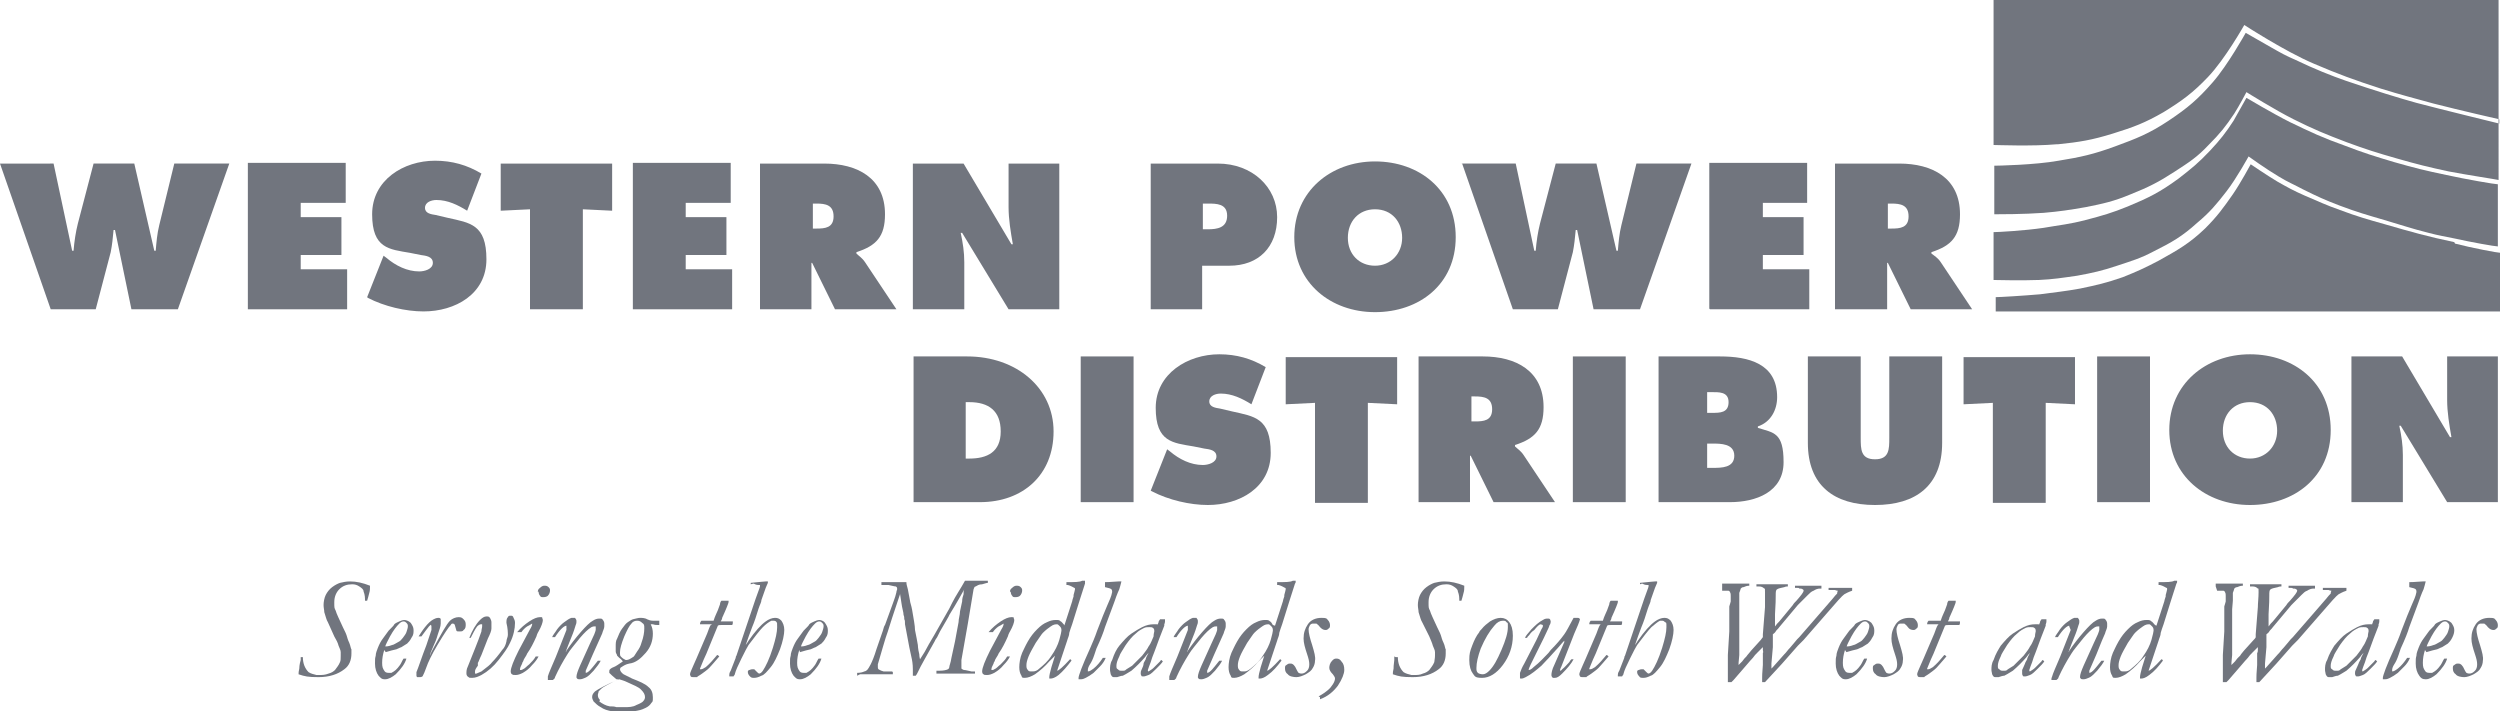
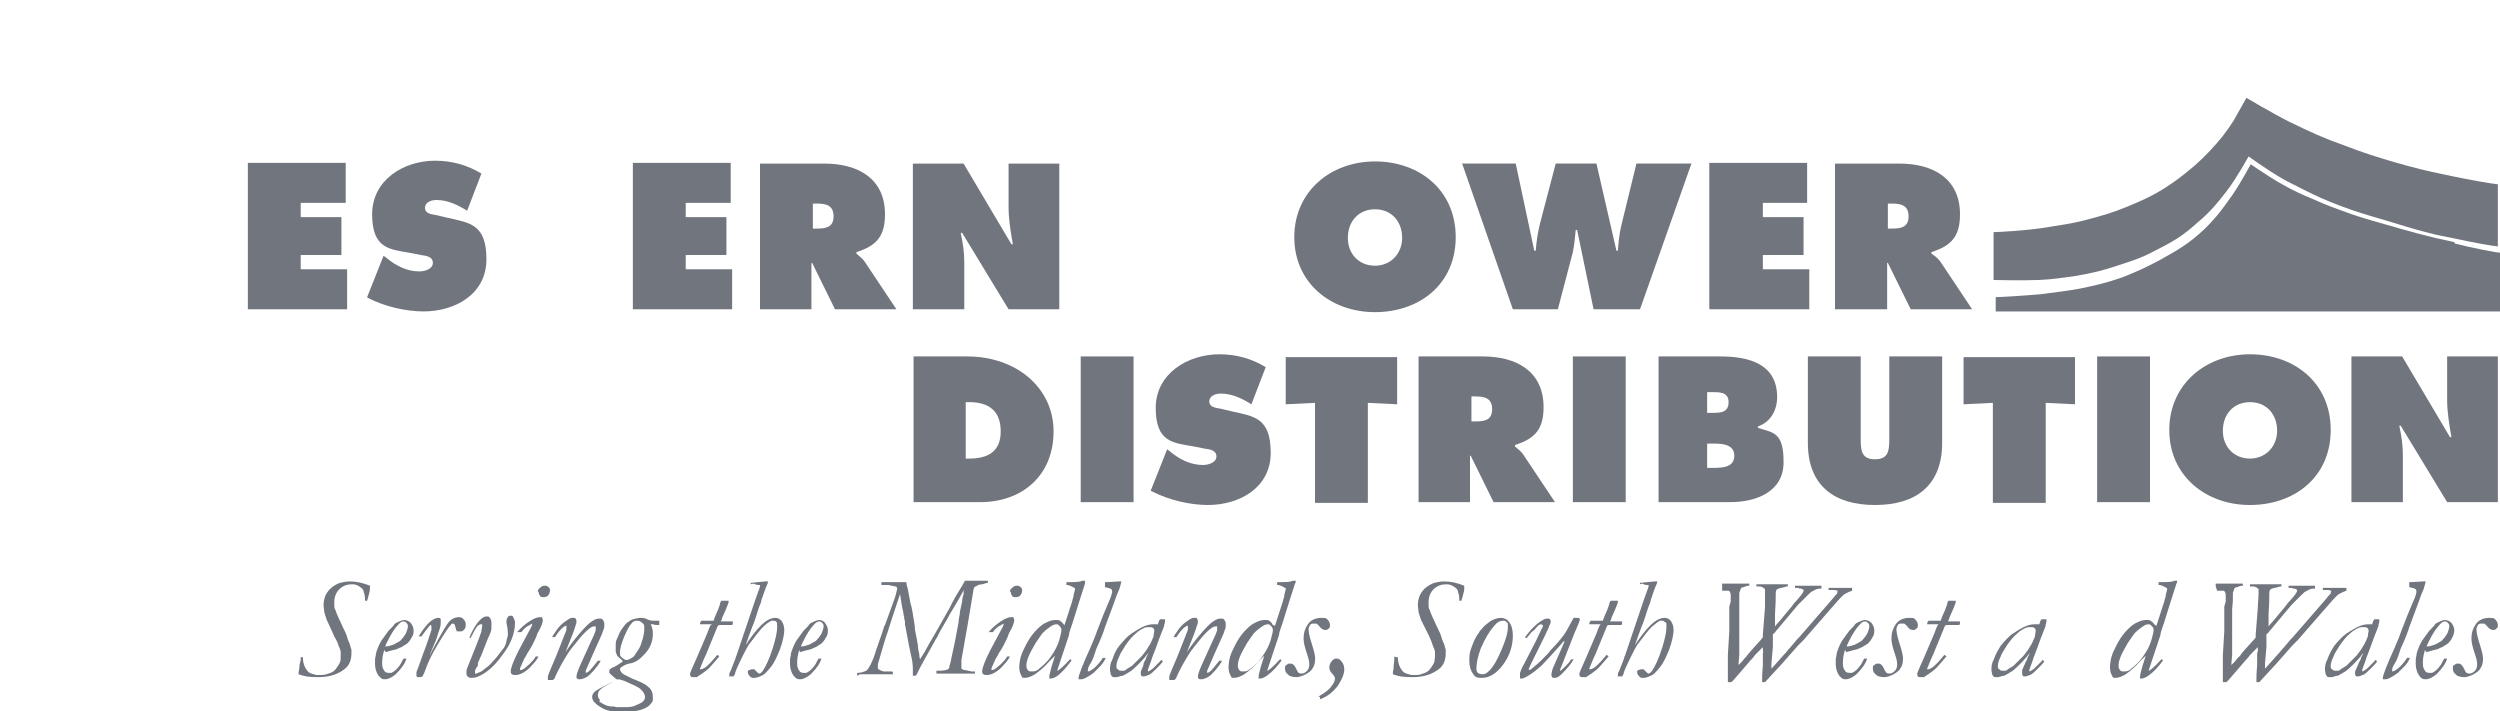
<svg xmlns="http://www.w3.org/2000/svg" id="Layer_1" version="1.1" viewBox="0 0 350 99.6">
  <defs>
    <style>
      .st0 {
        fill: #71757e;
      }
    </style>
  </defs>
  <g>
-     <path class="st0" d="M288.1,20.2c3-.3,4.8-.6,7.7-1.5,2.9-.9,4.5-1.5,7.1-3,2.6-1.6,4.1-2.7,6.2-4.9,2.4-2.5,5.1-7.3,5.1-7.3,0,0,5.7,3.7,9.7,5.4,3.5,1.5,5.7,2.3,9.4,3.5,2.9.9,4.5,1.3,7.4,2.1,3.9,1,9.2,2.2,9.2,2.2v.6s-8.6-2.1-11.6-2.9c-2.2-.6-6.1-1.8-9.9-3.1-2-.7-4.3-1.6-7-2.9-1.4-.6-2.1-1-3.5-1.8-1.4-.8-3.5-2-3.5-2,0,0-2.5,4.5-4.6,6.9-2.1,2.4-3.5,3.6-6.2,5.4-2.7,1.8-4.5,2.5-7.5,3.6-3,1.1-4.8,1.5-7.9,2-3.3.6-8.6.7-9,.7v6.8c.6,0,4.2,0,6.9-.2,2.3-.2,3.6-.4,5.9-.8,2.5-.5,3.9-.8,6.3-1.8,2.5-1,3.9-1.7,6.2-3.2,2-1.3,3.1-2,4.7-3.7,1.6-1.6,2.4-2.6,3.6-4.4.7-1.1,1.7-3,1.7-3,0,0,4,2.5,6.6,3.8,2.8,1.4,4.5,2.1,7.4,3.2,2.7,1,4.3,1.5,7.1,2.3,2.8.8,4.4,1.2,7.2,1.8,2.6.5,6.6,1.1,7,1.2V0h-70.7v20.3c.4,0,5.5.2,8.8-.1Z" />
    <path class="st0" d="M285.4,39.2c2.1-.1,3.3-.3,5.4-.6,2.2-.4,3.5-.7,5.6-1.4,2.1-.7,3.2-1,5.1-2,2.6-1.3,4-2.1,6.1-4,1.8-1.5,2.7-2.6,4.1-4.4,1.4-1.8,3.1-4.9,3.1-4.9,0,0,2.5,1.8,4.2,2.8,1.3.8,2.1,1.1,3.4,1.8,2,1,3.1,1.5,5.2,2.3,2.4.9,3.8,1.3,6.2,2,2.4.7,3.8,1.2,6.2,1.8,1.5.4,2.3.5,3.7.8,2.2.5,5.6,1.1,6,1.1v-8.7c-.4,0-4.5-.7-7.2-1.3-2.9-.6-4.5-1-7.3-1.8-2.7-.8-4.3-1.3-6.9-2.3-3.1-1.1-4.8-1.9-7.7-3.3-2.4-1.2-6.1-3.4-6.1-3.4,0,0-1.3,2.3-1.8,3.2-1.1,1.7-1.9,2.7-3.3,4.2-1.6,1.7-2.6,2.5-4.4,3.9-2.6,1.9-4.2,2.7-7.1,3.9-2.2.9-3.6,1.3-5.9,1.9-2.3.6-3.6.7-5.9,1.1-2.7.4-6.4.6-7,.6v6.7c.6,0,3.8.1,6.2,0Z" />
    <path class="st0" d="M343.6,33.9c-3.8-.8-5.9-1.4-9.7-2.5-2.5-.7-3.9-1.1-6.3-2-2-.7-3-1.2-4.9-2-1.6-.7-2.5-1.2-3.9-2-1.5-.9-3.7-2.4-3.7-2.4,0,0-1.4,2.6-2.5,4.2-1.4,2-2.2,3.1-3.9,4.8-2.2,2.1-3.8,3-6.5,4.5-1.9,1-3,1.5-5,2.3-2.3.8-3.6,1.1-6,1.6-2.2.4-3.4.5-5.6.8-2.3.2-5.6.4-6.2.4v2h70.7v-8.2c-.4,0-4.1-.7-6.4-1.3Z" />
  </g>
  <g>
    <path class="st0" d="M127.8,70.3h9.4c6,0,10.3-3.8,10.3-9.9s-5.2-10.5-12.1-10.5h-7.5v20.4ZM135.2,56.3h.5c2.7,0,4.4,1.2,4.4,4.1s-1.9,3.8-4.4,3.8h-.5v-7.9Z" />
    <path class="st0" d="M151.3,70.3h7.4v-20.4h-7.4v20.4Z" />
    <path class="st0" d="M161.3,68.8c2.3,1.2,5.3,1.9,7.8,1.9,4.4,0,8.8-2.4,8.8-7.3s-2.3-5.1-5.4-5.8l-1.7-.4c-.6-.1-1.5-.2-1.5-1s.9-1.1,1.6-1.1c1.6,0,3,.7,4.3,1.5l2-5.2c-2-1.2-4.1-1.8-6.5-1.8-4.4,0-8.9,2.7-8.9,7.5s2.4,4.9,5.3,5.4l1.5.3c.7.1,1.7.2,1.7,1.1s-1.2,1.2-1.9,1.2c-1.7,0-3.3-.8-4.6-1.9l-.4-.3-2.3,5.8Z" />
    <path class="st0" d="M180,56.6l4.1-.2v14h7.4v-14l4.1.2v-6.6h-15.6v6.6Z" />
    <path class="st0" d="M198.6,70.3h7.2v-6.5h.1l3.2,6.5h8.6l-4.4-6.6c-.4-.6-.9-.9-1.2-1.2v-.2c2.8-.9,4-2.2,4-5.3,0-5.1-3.9-7.1-8.5-7.1h-9v20.4ZM205.9,55.5h.6c1.3,0,2.4.2,2.4,1.8s-1.2,1.7-2.4,1.7h-.5v-3.5Z" />
    <path class="st0" d="M220.2,70.3h7.4v-20.4h-7.4v20.4Z" />
    <path class="st0" d="M232.1,70.3h10.1c3.6,0,7.5-1.4,7.5-5.6s-1.4-4.1-3.6-4.8v-.2c1.8-.6,2.7-2.3,2.7-4.1,0-4.7-4-5.7-8-5.7h-8.6v20.4ZM239,57.8v-2.9h.5c1.1,0,2.5-.1,2.5,1.4s-1.2,1.5-2.3,1.5h-.7ZM239,62.1h.7c1.2,0,3.1,0,3.1,1.7s-1.8,1.7-3,1.7h-.8v-3.4Z" />
    <path class="st0" d="M264.5,49.9v11.4c0,1.6,0,3-2,3s-2-1.4-2-3v-11.4h-7.4v12.1c0,6,3.7,8.7,9.4,8.7s9.4-2.7,9.4-8.7v-12.1h-7.4Z" />
    <path class="st0" d="M274.9,56.6l4.1-.2v14h7.4v-14l4.1.2v-6.6h-15.6v6.6Z" />
    <path class="st0" d="M293.6,70.3h7.4v-20.4h-7.4v20.4Z" />
    <path class="st0" d="M315,49.6c-6.2,0-11.3,4.2-11.3,10.6s5.1,10.5,11.3,10.5,11.3-3.9,11.3-10.5-5.1-10.6-11.3-10.6M315,56.3c2.4,0,3.8,1.8,3.8,4s-1.6,3.9-3.8,3.9-3.8-1.6-3.8-3.9,1.5-4,3.8-4" />
    <path class="st0" d="M329.3,70.3h7.1v-6.6c0-1.4-.2-2.7-.5-4.1h.2l6.5,10.7h7.1v-20.4h-7.1v6.1c0,1.7.3,3.5.6,5.2h-.2l-6.7-11.3h-7.1v20.4Z" />
-     <path class="st0" d="M0,22.9l7.1,20.4h6.3l2.1-8c.2-1,.3-2,.4-3.1h.2l2.3,11.1h6.5l7.2-20.4h-7.7l-2.1,8.6c-.3,1.2-.4,2.4-.5,3.6h-.2l-2.8-12.2h-5.7l-2.2,8.4c-.3,1.2-.5,2.5-.6,3.8h-.2l-2.6-12.2H0Z" />
    <path class="st0" d="M34.7,43.3h13.9v-5.6h-6.5v-2h5.7v-5.3h-5.7v-2h6.3v-5.6h-13.7v20.4Z" />
    <path class="st0" d="M51.5,41.7c2.3,1.2,5.3,1.9,7.8,1.9,4.4,0,8.8-2.4,8.8-7.3s-2.3-5.1-5.4-5.8l-1.7-.4c-.6-.1-1.5-.2-1.5-1s.9-1.1,1.6-1.1c1.6,0,3,.7,4.3,1.5l2-5.2c-2-1.2-4.1-1.8-6.5-1.8-4.4,0-8.8,2.7-8.8,7.5s2.4,4.9,5.3,5.4l1.5.3c.7.1,1.7.2,1.7,1.1s-1.2,1.2-1.9,1.2c-1.7,0-3.3-.8-4.6-1.9l-.4-.3-2.3,5.8Z" />
-     <path class="st0" d="M70.1,29.5l4.1-.2v14h7.4v-14l4.1.2v-6.6h-15.6v6.6Z" />
    <path class="st0" d="M88.6,43.3h13.9v-5.6h-6.5v-2h5.7v-5.3h-5.7v-2h6.3v-5.6h-13.7v20.4Z" />
    <path class="st0" d="M106.4,43.3h7.2v-6.5h.1l3.2,6.5h8.6l-4.4-6.6c-.4-.6-.9-.9-1.2-1.2v-.2c2.8-.9,4-2.2,4-5.3,0-5.1-3.9-7.1-8.5-7.1h-9v20.4ZM113.7,28.5h.6c1.3,0,2.4.2,2.4,1.8s-1.2,1.7-2.4,1.7h-.5v-3.5Z" />
    <path class="st0" d="M127.9,43.3h7.1v-6.6c0-1.4-.2-2.7-.5-4.1h.2l6.5,10.7h7.1v-20.4h-7.1v6.1c0,1.7.3,3.5.6,5.2h-.2l-6.7-11.3h-7.1v20.4Z" />
-     <path class="st0" d="M161.2,43.3h7.1v-6.1h3.8c4.1,0,6.7-2.6,6.7-6.8s-3.5-7.5-8.3-7.5h-9.4v20.4ZM168.4,28.5h.7c1.2,0,2.7,0,2.7,1.7s-1.4,1.9-2.7,1.9h-.7v-3.5Z" />
    <path class="st0" d="M192.5,22.6c-6.2,0-11.3,4.2-11.3,10.6s5.1,10.5,11.3,10.5,11.3-3.9,11.3-10.5-5.1-10.6-11.3-10.6M192.5,29.3c2.4,0,3.8,1.8,3.8,4s-1.6,3.9-3.8,3.9-3.8-1.6-3.8-3.9,1.5-4,3.8-4" />
    <path class="st0" d="M204.7,22.9l7.1,20.4h6.3l2.1-8c.2-1,.3-2,.4-3.1h.2l2.3,11.1h6.5l7.2-20.4h-7.7l-2.1,8.6c-.3,1.2-.4,2.4-.5,3.6h-.2l-2.8-12.2h-5.7l-2.2,8.4c-.3,1.2-.5,2.5-.6,3.8h-.2l-2.6-12.2h-7.7Z" />
    <path class="st0" d="M239.4,43.3h13.9v-5.6h-6.5v-2h5.7v-5.3h-5.7v-2h6.2v-5.6h-13.7v20.4Z" />
    <path class="st0" d="M257,43.3h7.2v-6.5h.1l3.2,6.5h8.6l-4.4-6.6c-.4-.6-.9-.9-1.3-1.2v-.2c2.8-.9,4-2.2,4-5.3,0-5.1-3.9-7.1-8.5-7.1h-9v20.4ZM264.2,28.5h.6c1.3,0,2.4.2,2.4,1.8s-1.2,1.7-2.4,1.7h-.5v-3.5Z" />
    <path class="st0" d="M42.1,92c.1,0,.2,0,.3,0,0,.9.3,1.6.8,2.1.3.2.7.3,1.1.4h.4c.4,0,.8,0,1.3-.2.4-.1.7-.3.9-.5.2-.3.5-.6.7-1.1.1-.2.1-.5.1-.9s0-.4,0-.5c0-.3-.2-.6-.3-.9-.1-.4-.3-.8-.6-1.3l-.9-2c-.2-.3-.3-.8-.5-1.4,0-.3-.1-.6-.1-1s.1-1,.3-1.4c.2-.4.5-.8.9-1.1.4-.3.8-.5,1.1-.6.4-.1.9-.2,1.4-.2.9,0,1.8.2,2.8.6,0,.4,0,.7-.1,1-.1.4-.2.8-.3,1.1-.1,0-.2,0-.3,0,0-.4,0-.8-.2-1.3,0-.3-.3-.5-.6-.7-.3-.2-.6-.3-1-.3-.7,0-1.3.2-1.8.7-.4.4-.7,1-.7,1.8s0,.8.2,1.2c.1.4.5,1.2,1,2.3.3.6.5,1,.6,1.4,0,0,.1.4.3.8.2.5.2.8.3.9,0,.2,0,.4,0,.6,0,.9-.3,1.7-1,2.2-.9.7-2.1,1.1-3.6,1.1s-1.9-.1-2.8-.4h0c0-.2,0-.4.1-.8,0-.1,0-.5.2-1.2,0-.1,0-.3,0-.5" />
    <path class="st0" d="M53.8,91c-.2.6-.3,1.2-.3,1.8s.1.8.3,1.1c.1.2.3.3.6.3s.3,0,.4,0c.2-.1.5-.3.6-.4.2-.2.4-.4.6-.7.2-.3.3-.6.5-.9h.1c0,0,.2,0,.3,0-.2.7-.7,1.4-1.5,2.2-.5.4-1,.7-1.5.7s-.6-.2-.9-.5c-.3-.4-.5-1-.5-1.7s0-.7.1-1.1c0-.4.2-.8.3-1.1.2-.5.4-.9.7-1.3l.8-1.1c.5-.5.8-.8.8-.9.2-.2.5-.3.7-.4.2-.1.5-.2.7-.2s.6.1.9.4c.2.3.4.6.4,1s0,.7-.3,1.1c-.2.4-.4.6-.6.8l-.8.5c0,0-.3.1-.7.3-.4.1-.9.2-1.5.4M53.9,90.5c.2,0,.5,0,1-.2.2,0,.6-.3,1-.5.2-.1.3-.3.5-.5.2-.3.4-.5.5-.8.1-.3.2-.6.2-.8s0-.3-.2-.5c-.1-.1-.2-.2-.4-.2s-.4.1-.6.3c-.4.4-.8.9-1.3,1.8-.3.6-.6,1.1-.7,1.5" />
    <path class="st0" d="M60.5,87.3c-.2.2-.4.3-.6.6,0,0-.4.5-.9,1.2h-.4c.2-.3.5-.8.9-1.3.4-.5.8-.9,1.2-1.1.2-.1.4-.2.7-.2.2,0,.3.1.3.2,0,0,0,.2,0,.3s0,.2,0,.3c0,.4-.2.9-.4,1.5-.2.7-.4,1.2-.6,1.6l-.5,1.2v.2c0-.2.2-.5.5-1.1,1.1-2,1.8-3.3,2.3-3.8.3-.3.8-.5,1.2-.5s.5.1.7.3c.2.2.3.4.3.7s0,.6-.3.8c-.1.2-.3.2-.6.2s-.3,0-.4-.1c0,0-.1-.3-.2-.7,0-.2-.2-.3-.3-.3s-.2,0-.3.2c-.3.3-.9,1.2-1.8,2.7-.9,1.5-1.4,2.6-1.6,3.2-.2.6-.4,1-.5,1.2,0,.1-.2.2-.4.2s-.3,0-.4,0c0,0-.1-.1-.1-.2s0-.3,0-.5c.3-.7.7-2,1.4-3.8l.7-2.1c0-.2,0-.3,0-.4h0c0-.2,0-.3-.2-.4" />
    <path class="st0" d="M66,89.3h-.3s0,0,0,0c.4-1,.9-1.9,1.5-2.5.3-.3.6-.5.9-.5s.3,0,.5.2c.1.2.2.4.2.6s0,.6,0,.9c0,.3-.2.8-.5,1.4l-.9,2.3c-.3.6-.4,1-.5,1.1v.4c-.3.4-.4.6-.4.8s0,.1,0,.3c0,0,.1,0,.2,0l.7-.3c.8-.6,1.3-1,1.5-1.3.4-.4.9-1,1.4-1.7.3-.3.5-.7.6-1.2,0-.3.2-.6.2-.9s0-.9-.2-1.7c0-.3,0-.6.2-.8.1-.2.2-.2.4-.2s.3,0,.4.3c.1.2.2.4.2.7,0,.8-.2,1.8-.7,2.8-.3.7-.9,1.5-1.6,2.4-.7.9-1.5,1.6-2.4,2.1-.4.2-.8.4-1.3.4s-.3,0-.5-.1c-.2-.1-.3-.3-.3-.5,0-.3,0-.6.2-1,.7-1.8,1.4-3.4,1.9-4.9,0-.3.1-.5.1-.7s0-.2,0-.3c0,0-.1,0-.2,0-.1,0-.3.1-.5.3-.3.4-.6,1-.9,1.6" />
    <path class="st0" d="M74.8,87.3c-.1,0-.2,0-.3,0-.3.2-.5.3-.7.4-.3.2-.6.5-.8.8h-.6c.5-.6,1.1-1.1,1.7-1.5.6-.4,1.1-.6,1.5-.6s.3,0,.3.1c0,0,.1.2.1.3,0,.3-.2.9-.6,1.6,0,0-.2.3-.3.7-.4.9-.8,1.7-1.3,2.4-.1.3-.3.5-.5.9,0,.2-.2.3-.2.5-.2.4-.3.6-.3.8s0,0,0,.1c0,0,0,0,.1,0,0,0,.2,0,.3-.1.3-.1.5-.4.9-.7.3-.3.7-.7.9-1.1h.4c-.2.4-.5.8-.9,1.2-.4.5-.8.8-1.3,1.1-.4.2-.7.3-1,.3s-.4,0-.5-.1c-.1,0-.2-.2-.2-.4,0-.5.4-1.5,1.1-2.9l1.6-3c.2-.3.3-.6.3-.7,0-.1,0-.2,0-.2s0,0,0-.2M75.3,82.9c0-.2,0-.4.3-.6.2-.2.4-.3.6-.3s.4,0,.6.2c.2.2.2.3.2.5s-.1.5-.3.7c-.1.1-.3.2-.6.2s-.4,0-.5-.2c-.1-.1-.2-.3-.2-.6" />
    <path class="st0" d="M79.3,87.7c0,0,0-.1,0-.1,0,0,0,0,0,0-.3,0-.9.5-1.6,1.6,0,0-.1,0-.2,0s-.1,0-.2,0c.1-.3.4-.6.7-1.1.3-.4.7-.8,1-1,.4-.3.7-.5,1-.6.1,0,.2,0,.3,0s0,0,.2,0c.1.1.2.3.2.4s0,.2,0,.2c0,0,0,.2-.1.4-.2.6-.3,1-.4,1.2l-.6,1.5c-.1.3-.3.7-.4,1.1,0,0,.1-.1.1-.2.6-.9,1.3-1.8,2-2.6.7-.8,1.3-1.4,1.7-1.6.3-.2.6-.3.9-.3s.4,0,.5.2c.1.1.2.3.2.5s0,.2,0,.4c0,.3-.2.6-.3,1-.2.4-.6,1.4-1.3,2.9l-1,2.3h0c0,.2,0,.2,0,.3.4,0,.9-.7,1.7-1.7h.4c-.2.4-.5.8-1,1.4-.4.4-.7.8-1.2,1-.2.1-.5.2-.7.2s-.3,0-.4-.1c0,0-.1-.1-.1-.2,0-.4.2-.9.5-1.6l1.4-3.1.6-1.3c.1-.3.2-.5.2-.6,0-.1,0-.2,0-.3s0-.2,0-.2c0,0-.1,0-.2,0-.1,0-.2,0-.4.1-.5.3-1,.8-1.6,1.5-.8,1-1.4,1.7-1.7,2.2-.7,1.1-1.3,2.2-1.8,3.3,0,.2-.2.3-.3.4-.1,0-.3,0-.3,0s-.2,0-.4,0c0,0,0,0,0-.1s0-.2,0-.4c.1-.4.5-1.3,1.1-2.7l.2-.5,1.3-3.3Z" />
    <path class="st0" d="M86.3,95.1c-.5-.4-.8-.7-1-.9,0,0,0-.1,0-.2s0-.2.1-.3c0,0,.2-.2.5-.3.3-.1.7-.4,1.3-.8,0,0-.2-.3-.5-.5l-.3-.3c0-.2-.2-.3-.2-.6,0-.2,0-.5,0-.7,0-.4,0-.8.2-1.1.2-.5.4-1,.7-1.4.3-.4.5-.7.8-.9.2-.1.4-.3.7-.4.4-.1.8-.2,1-.2s.7,0,1,.2c.2.1.5.2.8.2s.2,0,.4,0c.2,0,.3,0,.3,0s.1,0,.2,0c0,.2,0,.3,0,.4s0,.1,0,.2c-.1,0-.2,0-.2,0-.2,0-.4,0-.7-.1-.1,0-.2,0-.3,0,.2.4.3.8.3,1.3,0,1-.3,1.9-1,2.7-.7.8-1.4,1.4-2.3,1.5-.5.1-.8.3-1.1.5-.1,0-.2.2-.2.3,0,.2.2.5.5.7.4.2.8.4,1.2.6,1,.4,1.8.7,2.3,1.2.4.3.6.8.6,1.4s0,.6-.2.8c-.2.3-.4.5-.8.7-.2.1-.6.3-1.2.4-.5.1-1.1.2-1.5.2-.9,0-1.5,0-1.9-.1-.7-.1-1.3-.3-1.7-.6-.4-.2-.7-.5-1-.8-.1-.2-.2-.4-.2-.6,0-.3.1-.5.4-.8.4-.3,1.5-.9,3.3-1.7M83.9,98.2c.4.3.9.6,1.5.7.1,0,.2,0,.3,0,.1,0,.3,0,.6.1.4,0,.8,0,1.1,0,.6,0,1.2,0,1.7-.3.5-.2.9-.4,1-.6.1-.1.2-.3.2-.5,0-.4-.2-.7-.6-1.1-.3-.3-1-.6-1.9-1-.4-.2-.8-.3-1.1-.4-.4.1-1,.4-1.7.8-.4.2-.7.4-.9.6-.2.2-.3.3-.3.3,0,.2-.1.3-.1.5,0,.3.1.5.3.7M87.7,92.4c.3,0,.6-.2.9-.4.1,0,.3-.3.6-.8.3-.4.5-.8.6-1.2.3-.8.4-1.5.4-2s0-.6-.3-.8c-.2-.2-.4-.3-.7-.3s-.6.1-.8.4c-.3.3-.6.9-1,1.8-.4,1-.6,1.7-.6,2.2s0,.5.2.7c.2.2.4.3.6.4" />
    <path class="st0" d="M99.7,87.4h-.9s-.7,0-.7,0h-.1c0-.1,0-.3.2-.5,1,0,1.5,0,1.7,0,.1-.3.2-.6.3-.8.2-.4.4-.9.6-1.5,0-.2.1-.4.2-.5.1,0,.3,0,.5,0s.3,0,.5,0v.2c0,.1-.3.9-.9,2.2,0,.2-.1.3-.2.5.2,0,.3,0,.3,0h.5s.9,0,.9,0c0,.2,0,.4-.1.5-.3,0-.6,0-1,0s-.3,0-.4,0c-.3,0-.5,0-.6.1l-1.6,3.9c-.2.4-.5,1.1-.9,2.1,0,0,0,0,0,.1h.1c.2,0,.4-.1.7-.3.6-.5,1.1-1.1,1.6-1.7.1,0,.2.1.3.2-.7.8-1.1,1.3-1.4,1.6-.3.3-.6.5-1,.8-.4.3-.7.4-.7.5-.2,0-.3,0-.5,0s-.3,0-.4-.1c0,0-.1-.2-.1-.3,0-.2.2-.6.5-1.3l.4-.9,1.5-3.5c.2-.5.3-.9.5-1.2" />
    <path class="st0" d="M105.1,81.8v-.2c1.2-.1,1.8-.2,2.1-.2s.2,0,.3,0v.2s-.3.7-.3.7l-.6,1.7c0,.3-.2.6-.4,1.2-.3,1-.6,1.9-.9,2.6-.3.8-.6,1.6-.9,2.5.1-.1.2-.3.4-.6.9-1.3,1.7-2.2,2.4-2.7.4-.3.9-.5,1.3-.5s.6.1.9.4c.2.3.4.7.4,1.3s-.2,1.6-.6,2.7c-.4,1-.8,1.9-1.3,2.5-.5.6-.9,1.1-1.3,1.2-.4.2-.7.3-1,.3s-.4,0-.6-.2c-.2-.2-.3-.4-.3-.6s0-.2.2-.3c.1,0,.2-.1.4-.1s.2,0,.3,0c0,0,.2.2.4.4.1.1.2.2.3.2.1,0,.3-.1.5-.4.4-.6.9-1.6,1.4-3.2.4-1.3.6-2.2.6-2.9s0-.6-.1-.7c0-.1-.2-.2-.4-.2s-.2,0-.3,0c-.4.2-.8.5-1.2.9-.4.4-1.1,1.3-2,2.5-.2.3-.5.9-1,1.9-.5,1-.8,1.7-.9,2.1,0,.2-.2.3-.2.4,0,0-.2,0-.3,0s-.2,0-.3,0c0,0,0-.1,0-.2s0-.3.2-.6l.7-1.8c0,0,0-.2.1-.3l2.7-8,.4-1.1c.1-.3.2-.5.2-.6s0-.1,0-.2c0,0-.1,0-.2,0-.3,0-.5-.1-.7-.2" />
    <path class="st0" d="M111.9,91c-.2.6-.3,1.2-.3,1.8s.1.8.3,1.1c.1.2.3.3.6.3s.3,0,.4,0c.2-.1.5-.3.6-.4.2-.2.4-.4.6-.7.2-.3.3-.6.5-.9h.1c0,0,.2,0,.3,0-.2.7-.7,1.4-1.5,2.2-.5.4-1,.7-1.5.7s-.6-.2-.9-.5c-.3-.4-.5-1-.5-1.7s0-.7.1-1.1c0-.4.2-.8.3-1.1.2-.5.4-.9.7-1.3l.8-1.1c.5-.5.8-.8.8-.9.2-.2.5-.3.7-.4.2-.1.5-.2.7-.2s.6.1.8.4c.2.3.4.6.4,1s0,.7-.3,1.1c-.2.4-.4.6-.6.8l-.8.5c0,0-.3.1-.7.3-.4.1-.9.2-1.5.4M112.1,90.5c.2,0,.5,0,1-.2.2,0,.6-.3,1-.5.2-.1.3-.3.5-.5.2-.3.4-.5.5-.8.1-.3.2-.6.2-.8s0-.3-.2-.5c-.1-.1-.2-.2-.4-.2s-.4.1-.6.3c-.4.4-.8.9-1.3,1.8-.3.6-.6,1.1-.7,1.5" />
    <path class="st0" d="M120,94.6h0c0-.2,0-.3,0-.4.5,0,.8-.1,1-.2.1,0,.3-.1.4-.2.1-.1.3-.4.5-.8.2-.4.5-1.1.8-2.1l.9-2.6c.1-.4.2-.7.3-.8l1.2-3.3c.2-.5.3-.9.4-1.3,0-.2.1-.3.1-.4,0-.2,0-.3-.2-.4-.2,0-.5-.1-1-.2-.6,0-.9,0-.9,0h-.1v-.4c.1,0,.3,0,.3,0,.2,0,.3,0,.4,0h.8c.5,0,1,0,1.4,0,.1,0,.3,0,.6,0,0,0,0,0,0,.1,0,.2.1.5.2.9l.3,1.6c0,.2.2.7.3,1.3.2,1.2.4,2.2.4,2.8.2.9.3,1.6.4,2.1,0,0,0,.5.2,1.3,0,.4.1.6.1.7.3-.5.6-.9.8-1.3.2-.4.6-1.1,1.2-2.1l2.1-3.7.4-.8c.5-1,1.2-2,1.8-3.1.4,0,.9,0,1.3,0s.1,0,.2,0c0,0,.2,0,.3,0h1.2s.1,0,.2,0v.3c-.2,0-.4.1-.8.2-.5,0-.7.2-.9.3-.2,0-.2.2-.3.4-.2,1.3-.5,2.9-.8,4.8l-.9,5.1h0c0,.2,0,.4,0,.7,0,.1,0,.2,0,.3h0c0,.1,0,.2,0,.2.1.1.3.2.4.2.2,0,.5.1,1,.2.2,0,.4,0,.5,0h0c0,.1,0,.2,0,.3-.3,0-.5,0-.6,0-.3,0-.7,0-1.2,0-.3,0-.7,0-1.2,0s-1,0-1.6,0c-.2,0-.3,0-.4,0,0,0-.2,0-.4,0,0,0,0-.1,0-.2,0,0,0-.1,0-.2.2,0,.3,0,.4,0,.6,0,1-.1,1.2-.2,0,0,.2-.1.2-.3,0-.2.2-.6.3-1.3l.5-2.3.5-2.7c0-.5.2-1,.2-1.5.1-.5.2-.9.3-1.4,0-.4.1-.7.2-1,0-.3,0-.5.1-.7-1.1,2-1.8,3.1-2.1,3.6,0,.1-.5.9-1.3,2.3l-.4.8c-.1.2-.3.4-.3.5-1.1,2-2,3.5-2.4,4.4-.1.2-.2.4-.3.5h-.4c0-.3,0-.6,0-.9,0-.7-.1-1.3-.2-1.7,0,0-.1-.5-.3-1.4l-.6-3.2c0-.3,0-.6-.1-.7,0-.2,0-.4-.1-.6,0-.4-.2-.9-.3-1.7l-.2-1.3c0,.1,0,.2-.1.4l-1,3-.6,1.9c-.2.5-.4,1.2-.7,2.2-.3,1-.5,1.7-.7,2.4,0,.2,0,.3,0,.4s0,.2.1.3c0,0,.3.2.7.3.2,0,.3,0,.4,0,.4,0,.6,0,.8,0,0,0,0,0,.1.1,0,.1,0,.2,0,.3h-.7s-.4,0-.4,0c0,0,0,0-.2,0-.6,0-1.2,0-1.8,0s-.5,0-1.5,0" />
    <path class="st0" d="M140.8,87.3c-.1,0-.2,0-.3,0-.3.2-.5.3-.7.4-.3.2-.6.5-.8.8h-.6c.5-.6,1.1-1.1,1.7-1.5.6-.4,1.1-.6,1.5-.6s.3,0,.3.1c0,0,.1.2.1.3,0,.3-.2.9-.6,1.6,0,0-.2.3-.3.7-.4.9-.8,1.7-1.3,2.4-.1.3-.3.5-.5.9,0,.2-.2.3-.2.5-.2.4-.3.6-.3.8s0,0,0,.1c0,0,0,0,.1,0,0,0,.2,0,.3-.1.3-.1.5-.4.9-.7.3-.3.7-.7.9-1.1h.4c-.2.4-.5.8-.9,1.2-.4.5-.8.8-1.3,1.1-.4.2-.7.3-1,.3s-.4,0-.5-.1c-.1,0-.2-.2-.2-.4,0-.5.4-1.5,1.1-2.9l1.6-3c.2-.3.3-.6.3-.7,0-.1,0-.2,0-.2s0,0,0-.2M141.4,82.9c0-.2,0-.4.3-.6.2-.2.4-.3.6-.3s.4,0,.6.2c.2.2.2.3.2.5s-.1.5-.3.7c-.1.1-.3.2-.6.2s-.4,0-.5-.2c-.1-.1-.2-.3-.2-.6" />
    <path class="st0" d="M149,87.6l1.1-3.4c0-.1.1-.4.2-.7,0,0,0-.1,0-.2.1-.4.2-.7.2-.8s0-.2-.1-.2c-.2-.1-.5-.3-.9-.4h-.2c0,0,0-.4,0-.4,1.1,0,1.9,0,2.2-.2h.1c0,0,.2,0,.3,0,0,.2,0,.3,0,.4h0c0,0-.8,2.5-.8,2.5l-1,3.2c-.2.5-.3.9-.4,1.2,0,.4-.2.7-.3,1.1l-1.4,4.2h0c.2,0,.8-.5,1.8-1.6.1,0,.2.1.2.2-.6.8-1.2,1.5-1.8,2-.5.4-.9.5-1.1.5s-.1,0-.2,0c0,0,0-.1,0-.2,0-.2.1-.7.3-1.4.2-.7.4-1.2.5-1.6-.2.2-.4.4-.8.8-.6.7-1.3,1.3-2,1.8-.5.3-1,.5-1.4.5s-.4,0-.5-.3c-.2-.3-.3-.7-.3-1.2s.1-1.3.4-2c.2-.4.4-.9.8-1.6.4-.7.8-1.2,1.3-1.7.5-.5.9-.8,1.4-1,.4-.2.8-.3,1.2-.3s.5,0,.7.2c.1,0,.3.3.5.5M144.6,94c.3,0,.6-.1.9-.4.6-.5,1.2-1,1.7-1.8.5-.7.9-1.5,1.1-2.2.2-.7.3-1.2.3-1.3,0-.2,0-.4-.2-.6-.2-.2-.3-.3-.4-.3-.2,0-.5,0-.9.3-.3.2-.7.5-1.1.9-.2.2-.5.7-1,1.4-.4.7-.8,1.4-1,1.9-.2.5-.3.9-.3,1.2s0,.5.2.7c.1.2.3.2.5.2" />
    <path class="st0" d="M154.7,81.8v-.3c.8,0,1.5-.1,1.9-.1h.4c0,.1-.3,1.1-.3,1.1,0,0-.3.6-.7,1.8l-1.3,3.5c-.2.7-.6,1.7-1.2,3l-.3.9c-.2.6-.4,1-.6,1.3-.2.3-.3.6-.3.8v.2c.3,0,.5-.2.8-.4.5-.4.9-.9,1.3-1.5.1,0,.2,0,.3,0h.1c-.2.5-.5.9-.8,1.2-.5.5-.8.8-.9.9-.4.3-.7.5-1.1.7-.2.1-.4.2-.7.2s-.2,0-.3,0c0,0,0-.1,0-.2,0-.3.5-1.7,1.6-4.1.3-.7.7-1.6,1-2.5.6-1.6,1.1-2.8,1.4-3.5.3-.7.6-1.3.7-1.9,0,0,0-.1,0-.1,0,0,0-.2-.1-.3-.1-.1-.4-.2-.9-.3" />
    <path class="st0" d="M162.1,87.4c0-.1.1-.2.1-.3,0-.2.2-.3.2-.4.2,0,.3,0,.4,0s.2,0,.3,0h0c0,.2,0,.2,0,.3,0,0,0,.2-.1.4v.2c0,0-.7,1.8-.7,1.8-.3.8-.5,1.4-.7,1.9-.2.5-.4,1-.5,1.4-.2.5-.3.8-.4,1.1h0c0,.1,0,.2.1.2.3-.2.5-.3.7-.5.5-.5.8-.8.9-.9,0,0,.1-.2.2-.2,0,0,.1.1.2.2-.2.3-.5.6-.9,1-.4.4-.8.8-1.1.9-.3.1-.5.2-.7.2s-.3,0-.3-.1c0,0-.1-.1-.1-.3s0-.3.1-.5c.2-.4.3-.7.3-.9,0-.1.2-.4.3-.6,0-.2.2-.5.4-.9-.1.1-.3.3-.5.6-.6.7-1.2,1.3-1.9,1.9-.2.1-.6.4-1.2.7-.2,0-.5.1-.8.2-.3,0-.4,0-.5,0-.2,0-.3-.2-.4-.4,0-.1-.1-.4-.1-.6,0-.4,0-.9.3-1.4.3-.9.6-1.5,1-2,.6-.7,1.1-1.3,1.7-1.7.6-.4,1.1-.7,1.5-.9.6-.3,1.1-.4,1.6-.4s.3,0,.4,0c.1,0,.3,0,.4.1M157.3,93.9c.2,0,.3-.1.4-.2,0,0,.3-.2.8-.5.8-.8,1.3-1.3,1.4-1.4.2-.3.5-.6.8-1.1,0-.1.3-.4.5-.9l.3-.7c0-.4.1-.6.1-.7,0-.2,0-.4-.2-.5-.1-.1-.3-.1-.5-.1s-.5,0-.7.1c-.4.2-.8.4-1.2.8-.5.4-.9.9-1.4,1.6-.4.7-.8,1.2-.9,1.6-.3.6-.4,1-.4,1.3s0,.4.2.5c.1.1.2.2.4.2s.2,0,.4,0" />
    <path class="st0" d="M166.3,87.7c0,0,0-.1,0-.1,0,0,0,0,0,0-.3,0-.9.5-1.6,1.6,0,0-.1,0-.2,0s-.1,0-.2,0c.1-.3.4-.6.7-1.1.3-.4.7-.8,1-1,.4-.3.7-.5,1-.6.1,0,.2,0,.3,0s0,0,.2,0c.1.1.2.3.2.4s0,.2,0,.2c0,0,0,.2-.1.4-.2.6-.3,1-.4,1.2l-.6,1.5c-.1.3-.3.7-.4,1.1,0,0,.1-.1.1-.2.6-.9,1.3-1.8,2-2.6.7-.8,1.3-1.4,1.7-1.6.3-.2.6-.3.9-.3s.4,0,.5.2c.1.1.2.3.2.5s0,.2,0,.4c0,.3-.2.6-.3,1-.2.4-.6,1.4-1.3,2.9l-1,2.3h0c0,.2,0,.2,0,.3.4,0,.9-.7,1.7-1.7h.4c-.2.4-.5.8-1,1.4-.4.4-.7.8-1.2,1-.2.1-.5.2-.7.2s-.3,0-.4-.1c0,0-.1-.1-.1-.2,0-.4.2-.9.5-1.6l1.4-3.1.6-1.3c.1-.3.2-.5.2-.6,0-.1,0-.2,0-.3s0-.2,0-.2c0,0-.1,0-.2,0-.1,0-.2,0-.4.1-.5.3-1,.8-1.6,1.5-.8,1-1.4,1.7-1.7,2.2-.7,1.1-1.3,2.2-1.8,3.3,0,.2-.2.3-.3.4-.1,0-.3,0-.3,0s-.2,0-.4,0c0,0,0,0,0-.1s0-.2,0-.4c.1-.4.5-1.3,1.1-2.7l.2-.5,1.3-3.3Z" />
    <path class="st0" d="M178.5,87.6l1.1-3.4c0-.1.1-.4.2-.7,0,0,0-.1,0-.2.1-.4.2-.7.2-.8s0-.2-.1-.2c-.2-.1-.5-.3-.9-.4h-.2c0,0,0-.4,0-.4,1.1,0,1.9,0,2.2-.2h.1c0,0,.2,0,.3,0,0,.2,0,.3-.1.4h0c0,0-.8,2.5-.8,2.5l-1,3.2c-.2.5-.3.9-.4,1.2,0,.4-.2.7-.3,1.1l-1.4,4.2h0c.2,0,.8-.5,1.8-1.6.1,0,.2.1.2.2-.6.8-1.2,1.5-1.9,2-.5.4-.9.5-1.1.5s-.1,0-.2,0c0,0,0-.1,0-.2,0-.2.1-.7.3-1.4.2-.7.4-1.2.5-1.6-.2.2-.4.4-.8.8-.6.7-1.3,1.3-2,1.8-.5.3-1,.5-1.4.5s-.4,0-.5-.3c-.2-.3-.3-.7-.3-1.2s.1-1.3.4-2c.2-.4.4-.9.8-1.6.4-.7.8-1.2,1.3-1.7.5-.5.9-.8,1.4-1,.4-.2.8-.3,1.2-.3s.5,0,.7.2c.1,0,.3.3.4.5M174.2,94c.3,0,.5-.1.9-.4.6-.5,1.2-1,1.7-1.8.5-.7.9-1.5,1.1-2.2.2-.7.3-1.2.3-1.3,0-.2,0-.4-.2-.6-.2-.2-.3-.3-.4-.3-.2,0-.5,0-.9.3-.3.2-.7.5-1.1.9-.2.2-.5.7-1,1.4-.4.7-.8,1.4-1,1.9-.2.5-.3.9-.3,1.2s0,.5.2.7c.1.2.3.2.5.2" />
    <path class="st0" d="M180.7,92.9c.3,0,.6.3.8.8.1.2.2.4.3.5,0,0,.2.1.4.1.3,0,.5-.1.8-.4.2-.2.3-.5.3-.9s-.1-.8-.3-1.4c-.3-.9-.5-1.6-.5-2.2,0-.8.2-1.4.6-2,.4-.6,1.1-.9,1.9-.9s.7.1.9.3c.2.2.3.5.3.7s0,.4-.2.5c-.1.1-.2.2-.4.2-.3,0-.5-.1-.8-.4-.2-.3-.4-.4-.5-.5,0,0-.2,0-.4,0s-.3,0-.5.2c-.1.2-.2.4-.2.6,0,.5.2,1.3.5,2.2.3,1,.5,1.7.4,2.2,0,.3-.1.7-.3,1-.2.4-.5.6-1,.9-.4.2-.9.4-1.3.4s-1-.1-1.2-.4c-.3-.2-.4-.5-.4-.8s0-.4.2-.5c.1-.1.3-.2.4-.2" />
    <path class="st0" d="M184.6,97.5c.7-.4,1.1-.7,1.2-.8.4-.3.6-.6.8-.9.2-.3.3-.6.3-.8s-.1-.3-.3-.6c-.3-.3-.5-.6-.5-.9s.1-.7.4-1c.2-.2.3-.3.6-.3s.5.1.7.4c.3.3.4.7.4,1.2s-.3,1.3-.9,2.2c-.6.8-1.4,1.5-2.5,1.9v-.3Z" />
    <path class="st0" d="M195.4,92c.1,0,.2,0,.3,0,0,.9.3,1.6.8,2.1.3.2.7.3,1.1.4h.4c.4,0,.8,0,1.2-.2.4-.1.7-.3.9-.5.2-.3.5-.6.7-1.1,0-.2.1-.5.1-.9s0-.4,0-.5c0-.3-.2-.6-.3-.9-.1-.4-.3-.8-.5-1.3l-1-2c-.2-.3-.3-.8-.5-1.4,0-.3-.1-.6-.1-1s.1-1,.3-1.4c.2-.4.5-.8.9-1.1.4-.3.8-.5,1.1-.6.4-.1.9-.2,1.4-.2.9,0,1.8.2,2.8.6,0,.4,0,.7-.1,1-.1.4-.2.8-.3,1.1-.1,0-.2,0-.3,0,0-.4,0-.8-.2-1.3,0-.3-.3-.5-.6-.7s-.6-.3-1-.3c-.7,0-1.3.2-1.8.7-.4.4-.7,1-.7,1.8s0,.8.2,1.2c.1.4.5,1.2,1,2.3.3.6.5,1,.6,1.4,0,0,.1.4.3.8s.2.8.3.9c0,.2,0,.4,0,.6,0,.9-.3,1.7-1,2.2-.9.7-2.1,1.1-3.6,1.1s-1.9-.1-2.8-.4h0c0-.2,0-.4.1-.8,0-.1,0-.5.1-1.2,0-.1,0-.3,0-.5" />
    <path class="st0" d="M211.8,89c0,1.5-.5,2.9-1.4,4.1-.9,1.2-1.9,1.8-2.9,1.8s-1-.2-1.3-.6c-.3-.4-.5-1-.5-1.9s.1-1.2.4-2c.3-.8.6-1.4,1-1.9,0-.1.2-.3.3-.4.4-.5.8-.8,1.2-1.1.5-.3,1-.5,1.5-.5s.9.2,1.2.6c.3.4.5,1,.5,1.9M206.7,93.5c0,.3,0,.5.2.7.1.1.4.2.7.2s.6-.2.9-.5c.6-.6,1.1-1.5,1.7-2.9.6-1.4.9-2.4.9-3.2s0-.5-.2-.7c-.1-.2-.3-.2-.5-.2-.4,0-.8.2-1.2.7-.7.8-1.3,1.8-1.9,3.2-.4,1.1-.6,2-.6,2.7" />
    <path class="st0" d="M215.7,87.4c-.2,0-.5.3-.9.8-.3.2-.5.4-.7.7-.2.2-.3.3-.3.4h-.3c.1-.3.4-.6.9-1.2.5-.5,1-1,1.6-1.3.3-.2.5-.2.7-.2s.2,0,.3.1c0,0,.1.2.1.3s0,.3-.2.6c0,0,0,.1-.1.3-.3.7-.9,1.9-1.7,3.5-.7,1.4-1.1,2.2-1.1,2.4h0c.2,0,.4-.1.7-.4.9-.7,1.5-1.4,2-1.9,0,0,.2-.2.4-.5.8-.8,1.4-1.5,1.9-2.2.3-.4.7-1.2,1.3-2.3.2,0,.3,0,.5,0s.3,0,.4.2c-.1.4-.4,1.1-.8,2l-1.8,4.6c-.1.2-.2.4-.2.6h0s.2,0,.3-.2c.4-.3.7-.7,1-1,.1-.2.2-.3.3-.4h.3c-.3.6-.9,1.3-1.6,2-.4.4-.7.6-1,.6s-.2,0-.3,0c-.1-.1-.2-.2-.2-.4,0-.3.1-.8.4-1.4l1.4-3.2c0,0,0-.1,0-.2-.1.1-.4.4-.8.9-1,1.1-1.8,2-2.4,2.6-.7.6-1.4,1.2-2.2,1.6-.2.1-.4.2-.6.2s-.2,0-.2-.1c0,0,0-.2,0-.3s0-.2,0-.4c.1-.3.3-.8.6-1.3l1.7-3.3.7-1.5c.1-.2.2-.3.2-.4s0,0,0-.2" />
    <path class="st0" d="M224.1,87.4h-.9s-.6,0-.6,0h-.1c0-.1,0-.3.2-.5,1,0,1.5,0,1.7,0,.1-.3.2-.6.3-.8.2-.4.4-.9.6-1.5,0-.2.1-.4.2-.5.1,0,.3,0,.5,0s.3,0,.5,0v.2c0,.1-.3.9-.9,2.2,0,.2-.1.3-.2.5.2,0,.3,0,.3,0h.5s.9,0,.9,0c0,.2,0,.4-.1.5-.3,0-.6,0-1,0s-.3,0-.4,0c-.3,0-.5,0-.6.1l-1.6,3.9c-.2.4-.5,1.1-.9,2.1,0,0,0,0,0,.1h.1c.2,0,.4-.1.7-.3.6-.5,1.1-1.1,1.6-1.7.1,0,.2.1.3.2-.7.8-1.1,1.3-1.4,1.6-.3.3-.6.5-1,.8-.4.3-.7.4-.7.5-.2,0-.3,0-.5,0s-.3,0-.4-.1c0,0-.1-.2-.1-.3,0-.2.2-.6.5-1.3l.4-.9,1.5-3.5c.2-.5.3-.9.5-1.2" />
    <path class="st0" d="M229.6,81.8v-.2c1.2-.1,1.8-.2,2.1-.2s.2,0,.3,0v.2s-.3.7-.3.7l-.6,1.7c0,.3-.2.6-.4,1.2-.3,1-.6,1.9-.9,2.6-.3.8-.6,1.6-.9,2.5.1-.1.2-.3.4-.6.9-1.3,1.7-2.2,2.4-2.7.4-.3.9-.5,1.3-.5s.6.1.9.4c.2.3.4.7.4,1.3s-.2,1.6-.6,2.7c-.4,1-.8,1.9-1.3,2.5-.5.6-.9,1.1-1.3,1.2-.4.2-.7.3-1,.3s-.5,0-.6-.2c-.2-.2-.3-.4-.3-.6s0-.2.2-.3c.1,0,.2-.1.4-.1s.2,0,.3,0c0,0,.2.2.4.4.1.1.2.2.3.2.1,0,.3-.1.5-.4.4-.6.9-1.6,1.4-3.2.4-1.3.6-2.2.6-2.9s0-.6-.2-.7c-.1-.1-.2-.2-.4-.2s-.2,0-.3,0c-.4.2-.7.5-1.2.9-.4.4-1.1,1.3-2,2.5-.2.3-.5.9-1,1.9-.5,1-.8,1.7-.9,2.1,0,.2-.2.3-.2.4,0,0-.2,0-.3,0s-.2,0-.3,0c0,0,0-.1,0-.2s0-.3.2-.6l.7-1.8c0,0,0-.2.1-.3l2.7-8,.4-1.1c.1-.3.2-.5.2-.6s0-.1,0-.2c0,0-.1,0-.2,0-.3,0-.5-.1-.7-.2" />
    <path class="st0" d="M241.1,82.1v-.4s.2,0,.2,0c.3,0,.5,0,.7,0h.2s.3,0,.3,0h1.5s.5,0,.5,0c0,0,.2,0,.4,0h0c0,.1,0,.2,0,.3-.3,0-.6.1-.8.2-.2,0-.3.1-.4.2,0,.1-.1.3-.2.6v1.1s0,1.2,0,1.2v.2c0,.3,0,.7,0,1.4v2.1c0,0,0,.7,0,.7v2c0,0-.1,1.1-.1,1.1,0,0,0,.2,0,.3.2-.2.4-.4.5-.5.2-.3.4-.5.6-.7,0,0,.2-.3.4-.5.3-.4.9-1,1.6-1.8.1-.1.2-.3.3-.4v-.4s.3-3.8.3-3.8c0-.6,0-1.3,0-2.1s0-.4-.1-.5c-.2-.2-.4-.3-.8-.3-.1,0-.2,0-.3,0v-.3c0,0,.3,0,.8,0h.8s.6,0,.6,0h.7s1.3,0,1.3,0h0s0,0,.2,0v.3c-.1,0-.3,0-.5.1-.5.1-.9.2-1,.3-.2.1-.2.4-.2.9,0,.3,0,1.2-.1,2.6,0,.8,0,1.3,0,1.4v.3c.2-.3.4-.5.6-.7.2-.2.8-1,1.9-2.3.1-.2.3-.4.5-.6.7-.8,1-1.2,1-1.4s0,0,0-.1c0,0-.2-.2-.4-.2h-.2c0-.1-.2-.1-.3-.1,0,0-.2,0-.3,0h0c0-.2,0-.2,0-.3h.1s.6,0,.6,0h3c0,.2,0,.3,0,.4,0,0-.2,0-.2,0-.3,0-.6.1-.9.3-.3.1-.5.3-.8.6-.5.5-1,1-1.4,1.4l-2.6,3.1c-.2.3-.4.4-.5.6-.1.2-.3.3-.4.4v1.4c0,.1,0,.3,0,.4l-.2,2.3c0,.3,0,.5,0,.7,0,0,.2-.2.2-.2l1.6-1.8c.1-.1.3-.3.6-.7,0,0,.3-.3.7-.8.2-.2.3-.4.5-.6.1-.1.2-.2.3-.3l3.3-3.8,1.3-1.5c.3-.4.6-.7.7-.8,0,0,0-.2.1-.4,0,0-.2,0-.4-.1-.1,0-.3,0-.4,0,0,0-.2,0-.5,0v-.3h.8c0,0,.4,0,.4,0h.4c.8,0,1.4,0,1.7,0v.4c-.6.2-.9.4-1.1.5-.3.2-1.1,1.1-2.3,2.5l-3.4,3.9-.4.4-.4.4-2.2,2.5-2.4,2.6h-.1c0,0-.2,0-.3,0v-.4s0,0,0-.2c0-.1,0-.7.1-1.8v-1.7c.1,0,0-.4,0-.4v-.4c0,0-.2.2-.5.5,0,0-.1.1-.3.3-.2.2-.4.4-.6.7-.4.4-1.2,1.4-2.7,3.1,0,0-.2.2-.3.3h-.5s0-.1,0-.1v-3.7c0,0,.2-3.3.2-3.3v-3.5c.1-.4.2-.6.2-.7v-.8c0-.2,0-.3-.1-.5,0,0,0-.1-.2-.2,0,0-.2,0-.4,0s-.4,0-.5,0" />
    <path class="st0" d="M258.3,91c-.2.6-.3,1.2-.3,1.8s.1.8.3,1.1c.1.2.3.3.6.3s.3,0,.4,0c.2-.1.5-.3.6-.4.2-.2.4-.4.6-.7.2-.3.3-.6.5-.9h.1c0,0,.2,0,.3,0-.2.7-.7,1.4-1.5,2.2-.5.4-1,.7-1.5.7s-.6-.2-.9-.5c-.3-.4-.5-1-.5-1.7s0-.7.1-1.1c0-.4.2-.8.3-1.1.2-.5.4-.9.7-1.3l.8-1.1c.5-.5.8-.8.8-.9.2-.2.5-.3.7-.4.2-.1.5-.2.7-.2s.6.1.9.4c.2.3.4.6.4,1s0,.7-.3,1.1c-.2.4-.4.6-.6.8l-.8.5c0,0-.3.1-.7.3-.4.1-.9.2-1.5.4M258.5,90.5c.2,0,.5,0,1-.2.2,0,.6-.3,1-.5.2-.1.3-.3.5-.5.2-.3.4-.5.5-.8.1-.3.2-.6.2-.8s0-.3-.2-.5c-.1-.1-.2-.2-.4-.2s-.4.1-.6.3c-.4.4-.8.9-1.3,1.8-.3.6-.6,1.1-.7,1.5" />
    <path class="st0" d="M263,92.9c.3,0,.6.3.8.8.1.2.2.4.3.5,0,0,.2.1.4.1.3,0,.5-.1.8-.4.2-.2.3-.5.3-.9s-.1-.8-.3-1.4c-.3-.9-.5-1.6-.5-2.2,0-.8.2-1.4.6-2,.4-.6,1.1-.9,1.9-.9s.7.1.9.3c.2.2.3.5.3.7s0,.4-.2.5c-.1.1-.2.2-.4.2-.3,0-.6-.1-.8-.4-.2-.3-.4-.4-.5-.5,0,0-.2,0-.4,0s-.4,0-.5.2c-.1.2-.2.4-.2.6,0,.5.2,1.3.5,2.2.3,1,.5,1.7.4,2.2,0,.3-.1.7-.3,1-.2.4-.5.6-1,.9-.4.2-.9.4-1.3.4s-1-.1-1.2-.4c-.3-.2-.4-.5-.4-.8s0-.4.2-.5c.1-.1.3-.2.4-.2" />
    <path class="st0" d="M271.4,87.4h-.9s-.6,0-.6,0h-.1c0-.1,0-.3.2-.5,1,0,1.5,0,1.7,0,.1-.3.2-.6.3-.8.2-.4.4-.9.6-1.5,0-.2.1-.4.2-.5.1,0,.3,0,.5,0s.3,0,.5,0v.2c0,.1-.3.9-.9,2.2,0,.2-.1.3-.2.5.2,0,.3,0,.3,0h.5s.9,0,.9,0c0,.2,0,.4-.1.5-.3,0-.6,0-1,0s-.3,0-.4,0c-.3,0-.5,0-.6.1l-1.6,3.9c-.2.4-.5,1.1-.9,2.1,0,0,0,0,0,.1h.1c.2,0,.4-.1.7-.3.6-.5,1.1-1.1,1.6-1.7.1,0,.2.1.3.2-.7.8-1.1,1.3-1.4,1.6-.3.3-.6.5-1,.8-.4.3-.7.4-.7.5-.2,0-.3,0-.5,0s-.3,0-.4-.1c0,0-.1-.2-.1-.3,0-.2.2-.6.5-1.3l.4-.9,1.5-3.5c.2-.5.3-.9.5-1.2" />
    <path class="st0" d="M285.5,87.4c0-.1.1-.2.1-.3,0-.2.2-.3.2-.4.2,0,.3,0,.4,0s.2,0,.3,0h0c0,.2,0,.2,0,.3,0,0,0,.2-.1.4v.2c0,0-.7,1.8-.7,1.8-.3.8-.5,1.4-.7,1.9-.2.5-.4,1-.5,1.4-.2.5-.3.8-.4,1.1h0c0,.1,0,.2.1.2.3-.2.5-.3.7-.5.5-.5.8-.8.9-.9,0,0,.1-.2.2-.2,0,0,.1.1.2.2-.2.3-.5.6-.9,1-.4.4-.8.8-1.1.9-.3.1-.5.2-.7.2s-.3,0-.3-.1c0,0-.1-.1-.1-.3s0-.3,0-.5c.2-.4.3-.7.4-.9,0-.1.2-.4.3-.6,0-.2.2-.5.4-.9-.1.1-.3.3-.5.6-.6.7-1.2,1.3-1.9,1.9-.2.1-.6.4-1.2.7-.2,0-.5.1-.8.2-.3,0-.4,0-.5,0-.2,0-.3-.2-.4-.4,0-.1-.1-.4-.1-.6,0-.4,0-.9.3-1.4.3-.9.7-1.5,1-2,.6-.7,1.1-1.3,1.7-1.7.6-.4,1.1-.7,1.5-.9.6-.3,1.1-.4,1.6-.4s.3,0,.4,0c.1,0,.3,0,.4.1M280.7,93.9c.2,0,.3-.1.4-.2,0,0,.3-.2.8-.5.8-.8,1.3-1.3,1.4-1.4.2-.3.5-.6.8-1.1,0-.1.3-.4.5-.9l.3-.7c0-.4.1-.6.1-.7,0-.2,0-.4-.2-.5-.1-.1-.3-.1-.5-.1s-.5,0-.7.1c-.4.2-.8.4-1.2.8-.5.4-.9.9-1.4,1.6-.4.7-.8,1.2-.9,1.6-.3.6-.4,1-.4,1.3s0,.4.2.5c.1.1.2.2.4.2s.2,0,.4,0" />
-     <path class="st0" d="M289.7,87.7c0,0,0-.1,0-.1,0,0,0,0,0,0-.3,0-.9.5-1.6,1.6,0,0-.1,0-.2,0s-.1,0-.2,0c.1-.3.4-.6.7-1.1.3-.4.7-.8,1-1,.4-.3.7-.5,1-.6.1,0,.2,0,.3,0s0,0,.2,0c.1.1.2.3.2.4s0,.2,0,.2c0,0,0,.2-.1.4-.2.6-.3,1-.4,1.2l-.6,1.5c-.1.3-.3.7-.4,1.1,0,0,.1-.1.1-.2.6-.9,1.3-1.8,2-2.6.7-.8,1.3-1.4,1.7-1.6.3-.2.6-.3.9-.3s.4,0,.5.2c.1.1.2.3.2.5s0,.2,0,.4c0,.3-.2.6-.3,1-.2.4-.6,1.4-1.2,2.9l-1,2.3h0c0,.2,0,.2,0,.3.4,0,.9-.7,1.7-1.7h.4c-.2.4-.5.8-1,1.4-.4.4-.7.8-1.2,1-.2.1-.5.2-.7.2s-.3,0-.4-.1c0,0-.1-.1-.1-.2,0-.4.2-.9.5-1.6l1.4-3.1.6-1.3c.1-.3.2-.5.2-.6,0-.1,0-.2,0-.3s0-.2,0-.2c0,0-.1,0-.2,0-.1,0-.2,0-.4.1-.5.3-1,.8-1.6,1.5-.8,1-1.4,1.7-1.7,2.2-.7,1.1-1.3,2.2-1.8,3.3,0,.2-.2.3-.3.4-.1,0-.3,0-.3,0s-.2,0-.4,0c0,0,0,0,0-.1s0-.2.1-.4c.1-.4.5-1.3,1.1-2.7l.2-.5,1.3-3.3Z" />
    <path class="st0" d="M301.9,87.6l1.1-3.4c0-.1.1-.4.2-.7,0,0,0-.1,0-.2.1-.4.2-.7.2-.8s0-.2-.1-.2c-.2-.1-.5-.3-.9-.4h-.2c0,0,0-.4,0-.4,1.1,0,1.9,0,2.2-.2h.1c0,0,.2,0,.3,0,0,.2,0,.3-.1.4h0c0,0-.8,2.5-.8,2.5l-1,3.2c-.2.5-.3.9-.4,1.2,0,.4-.2.7-.3,1.1l-1.4,4.2h0c.2,0,.8-.5,1.8-1.6.1,0,.2.1.2.2-.6.8-1.2,1.5-1.9,2-.5.4-.9.5-1.1.5s-.1,0-.2,0c0,0,0-.1,0-.2,0-.2.1-.7.3-1.4.2-.7.4-1.2.5-1.6-.2.2-.4.4-.8.8-.6.7-1.3,1.3-2,1.8-.5.3-1,.5-1.4.5s-.4,0-.5-.3c-.2-.3-.3-.7-.3-1.2s.1-1.3.4-2c.2-.4.4-.9.8-1.6.4-.7.8-1.2,1.3-1.7.5-.5.9-.8,1.4-1,.4-.2.8-.3,1.2-.3s.5,0,.7.2c.1,0,.3.3.5.5M297.5,94c.3,0,.6-.1.9-.4.6-.5,1.2-1,1.7-1.8.5-.7.9-1.5,1.1-2.2.2-.7.3-1.2.3-1.3,0-.2,0-.4-.2-.6-.2-.2-.3-.3-.4-.3-.2,0-.5,0-.9.3-.3.2-.7.5-1.1.9-.2.2-.5.7-1,1.4-.4.7-.8,1.4-1,1.9-.2.5-.3.9-.3,1.2s0,.5.2.7c.1.2.3.2.5.2" />
    <path class="st0" d="M310.2,82.1v-.4s.2,0,.2,0c.3,0,.5,0,.7,0h.2s.3,0,.3,0h1.5s.5,0,.5,0c0,0,.2,0,.4,0h0c0,.1,0,.2,0,.3-.3,0-.6.1-.8.2-.2,0-.3.1-.4.2,0,.1-.1.3-.2.6v1.1c0,0-.1,1.2-.1,1.2v.2c0,.3,0,.7,0,1.4v2.1c0,0,0,.7,0,.7v2c0,0-.1,1.1-.1,1.1,0,0,0,.2,0,.3.2-.2.4-.4.5-.5.2-.3.4-.5.6-.7.1,0,.2-.3.4-.5.3-.4.9-1,1.6-1.8.1-.1.3-.3.3-.4v-.4s.3-3.8.3-3.8c0-.6.1-1.3.1-2.1s0-.4-.1-.5c-.2-.2-.4-.3-.8-.3-.1,0-.2,0-.3,0v-.3c0,0,.3,0,.8,0h.8s.6,0,.6,0h.7s1.3,0,1.3,0h0s0,0,.2,0v.3c-.1,0-.3,0-.5.1-.5.1-.9.2-1,.3-.2.1-.2.4-.2.9,0,.3,0,1.2-.1,2.6,0,.8,0,1.3,0,1.4v.3c.2-.3.4-.5.6-.7.2-.2.8-1,1.9-2.3.1-.2.3-.4.5-.6.7-.8,1-1.2,1-1.4s0,0,0-.1c0,0-.2-.2-.4-.2h-.2c0-.1-.2-.1-.3-.1,0,0-.2,0-.3,0h0c0-.2,0-.2,0-.3h.1s.6,0,.6,0h3c0,.2,0,.3,0,.4,0,0-.2,0-.2,0-.3,0-.6.1-.9.3-.3.1-.5.3-.8.6-.5.5-1,1-1.4,1.4l-2.6,3.1c-.2.3-.4.4-.5.6-.1.2-.3.3-.4.4v1.4c0,.1,0,.3,0,.4l-.2,2.3c0,.3,0,.5,0,.7,0,0,.2-.2.2-.2l1.6-1.8c.1-.1.3-.3.6-.7,0,0,.3-.3.7-.8.2-.2.3-.4.5-.6.1-.1.2-.2.3-.3l3.3-3.8,1.3-1.5c.3-.4.6-.7.7-.8,0,0,0-.2.1-.4,0,0-.2,0-.4-.1-.1,0-.3,0-.4,0,0,0-.2,0-.4,0v-.3h.8c0,0,.4,0,.4,0h.4c.8,0,1.4,0,1.7,0v.4c-.6.2-.9.4-1.1.5-.3.2-1.1,1.1-2.3,2.5l-3.4,3.9-.4.4-.4.4-2.2,2.5-2.4,2.6h-.1c0,0-.2,0-.3,0v-.4s0,0,0-.2c0-.1,0-.7.1-1.8v-1.7c.1,0,.1-.4.1-.4v-.4c0,0-.2.2-.5.5,0,0-.1.1-.3.3-.2.2-.4.4-.6.7-.4.4-1.2,1.4-2.7,3.1,0,0-.2.2-.3.3h-.5s0-.1,0-.1v-3.7c0,0,.2-3.3.2-3.3v-3.5c.1-.4.2-.6.2-.7v-.8c0-.2,0-.3-.1-.5,0,0,0-.1-.2-.2,0,0-.2,0-.4,0s-.4,0-.5,0" />
    <path class="st0" d="M332.1,87.4c0-.1.1-.2.1-.3,0-.2.2-.3.2-.4.2,0,.3,0,.4,0s.2,0,.3,0h0c0,.2,0,.2,0,.3,0,0,0,.2-.1.4v.2c0,0-.7,1.8-.7,1.8-.3.8-.5,1.4-.7,1.9-.2.5-.4,1-.5,1.4-.2.5-.3.8-.4,1.1h0c0,.1,0,.2.1.2.3-.2.5-.3.7-.5.5-.5.8-.8.9-.9,0,0,.1-.2.2-.2,0,0,.1.1.2.2-.2.3-.5.6-.9,1-.4.4-.8.8-1.1.9-.3.1-.5.2-.7.2s-.3,0-.3-.1c0,0-.1-.1-.1-.3s0-.3.1-.5c.2-.4.3-.7.4-.9,0-.1.2-.4.3-.6,0-.2.2-.5.4-.9-.1.1-.3.3-.5.6-.6.7-1.2,1.3-1.9,1.9-.2.1-.6.4-1.2.7-.2,0-.5.1-.8.2-.3,0-.4,0-.5,0-.2,0-.3-.2-.4-.4,0-.1-.1-.4-.1-.6,0-.4,0-.9.3-1.4.3-.9.7-1.5,1-2,.6-.7,1.1-1.3,1.7-1.7.6-.4,1.1-.7,1.5-.9.6-.3,1.1-.4,1.6-.4s.3,0,.4,0c.1,0,.3,0,.4.1M327.3,93.9c.2,0,.3-.1.4-.2,0,0,.3-.2.8-.5.8-.8,1.3-1.3,1.4-1.4.2-.3.5-.6.8-1.1,0-.1.3-.4.5-.9l.3-.7c0-.4.1-.6.1-.7,0-.2,0-.4-.2-.5-.1-.1-.3-.1-.5-.1s-.5,0-.7.1c-.4.2-.8.4-1.2.8-.5.4-.9.9-1.4,1.6-.4.7-.8,1.2-.9,1.6-.3.6-.4,1-.4,1.3s0,.4.2.5c.1.1.2.2.4.2s.2,0,.4,0" />
    <path class="st0" d="M337.3,81.8v-.3c.8,0,1.5-.1,1.9-.1h.4c0,.1-.3,1.1-.3,1.1,0,0-.3.6-.7,1.8l-1.3,3.5c-.2.7-.6,1.7-1.2,3l-.3.9c-.2.6-.4,1-.6,1.3-.2.3-.3.6-.3.8v.2c.3,0,.5-.2.8-.4.5-.4.9-.9,1.3-1.5.1,0,.2,0,.3,0h.1c-.2.5-.5.9-.8,1.2-.5.5-.8.8-.9.9-.4.3-.7.5-1.1.7-.2.1-.4.2-.7.2s-.2,0-.3,0c0,0,0-.1,0-.2,0-.3.5-1.7,1.6-4.1.3-.7.7-1.6,1-2.5.6-1.6,1.1-2.8,1.4-3.5.3-.7.6-1.3.7-1.9,0,0,0-.1,0-.1,0,0,0-.2-.1-.3-.1-.1-.4-.2-.9-.3" />
    <path class="st0" d="M339.5,91c-.2.6-.3,1.2-.3,1.8s.1.8.3,1.1c.1.2.3.3.6.3s.3,0,.4,0c.2-.1.5-.3.6-.4.2-.2.4-.4.6-.7.2-.3.3-.6.5-.9h.1c0,0,.2,0,.3,0-.2.7-.7,1.4-1.5,2.2-.5.4-1,.7-1.5.7s-.7-.2-.9-.5c-.3-.4-.5-1-.5-1.7s0-.7.1-1.1c0-.4.2-.8.3-1.1.2-.5.4-.9.7-1.3l.8-1.1c.5-.5.8-.8.8-.9.2-.2.5-.3.7-.4.2-.1.5-.2.7-.2s.6.1.9.4c.2.3.4.6.4,1s-.1.7-.3,1.1c-.2.4-.4.6-.6.8l-.8.5c0,0-.3.1-.7.3-.4.1-.9.2-1.5.4M339.7,90.5c.2,0,.5,0,1-.2.2,0,.6-.3,1-.5.2-.1.3-.3.5-.5.2-.3.4-.5.5-.8.1-.3.2-.6.2-.8s0-.3-.2-.5c-.1-.1-.2-.2-.4-.2s-.4.1-.6.3c-.4.4-.8.9-1.3,1.8-.3.6-.6,1.1-.7,1.5" />
    <path class="st0" d="M344.2,92.9c.3,0,.6.3.8.8.1.2.2.4.3.5,0,0,.2.1.4.1.3,0,.5-.1.8-.4.2-.2.3-.5.3-.9s-.1-.8-.3-1.4c-.3-.9-.5-1.6-.5-2.2,0-.8.2-1.4.6-2,.4-.6,1.1-.9,1.9-.9s.7.1.9.3c.2.2.3.5.3.7s0,.4-.2.5c-.1.1-.2.2-.4.2-.3,0-.5-.1-.8-.4-.2-.3-.4-.4-.5-.5,0,0-.2,0-.4,0s-.3,0-.5.2c-.1.2-.2.4-.2.6,0,.5.2,1.3.5,2.2.3,1,.5,1.7.4,2.2,0,.3-.1.7-.3,1-.2.4-.5.6-1,.9-.4.2-.9.4-1.3.4s-1-.1-1.2-.4c-.3-.2-.4-.5-.4-.8s0-.4.2-.5c.1-.1.3-.2.4-.2" />
  </g>
</svg>